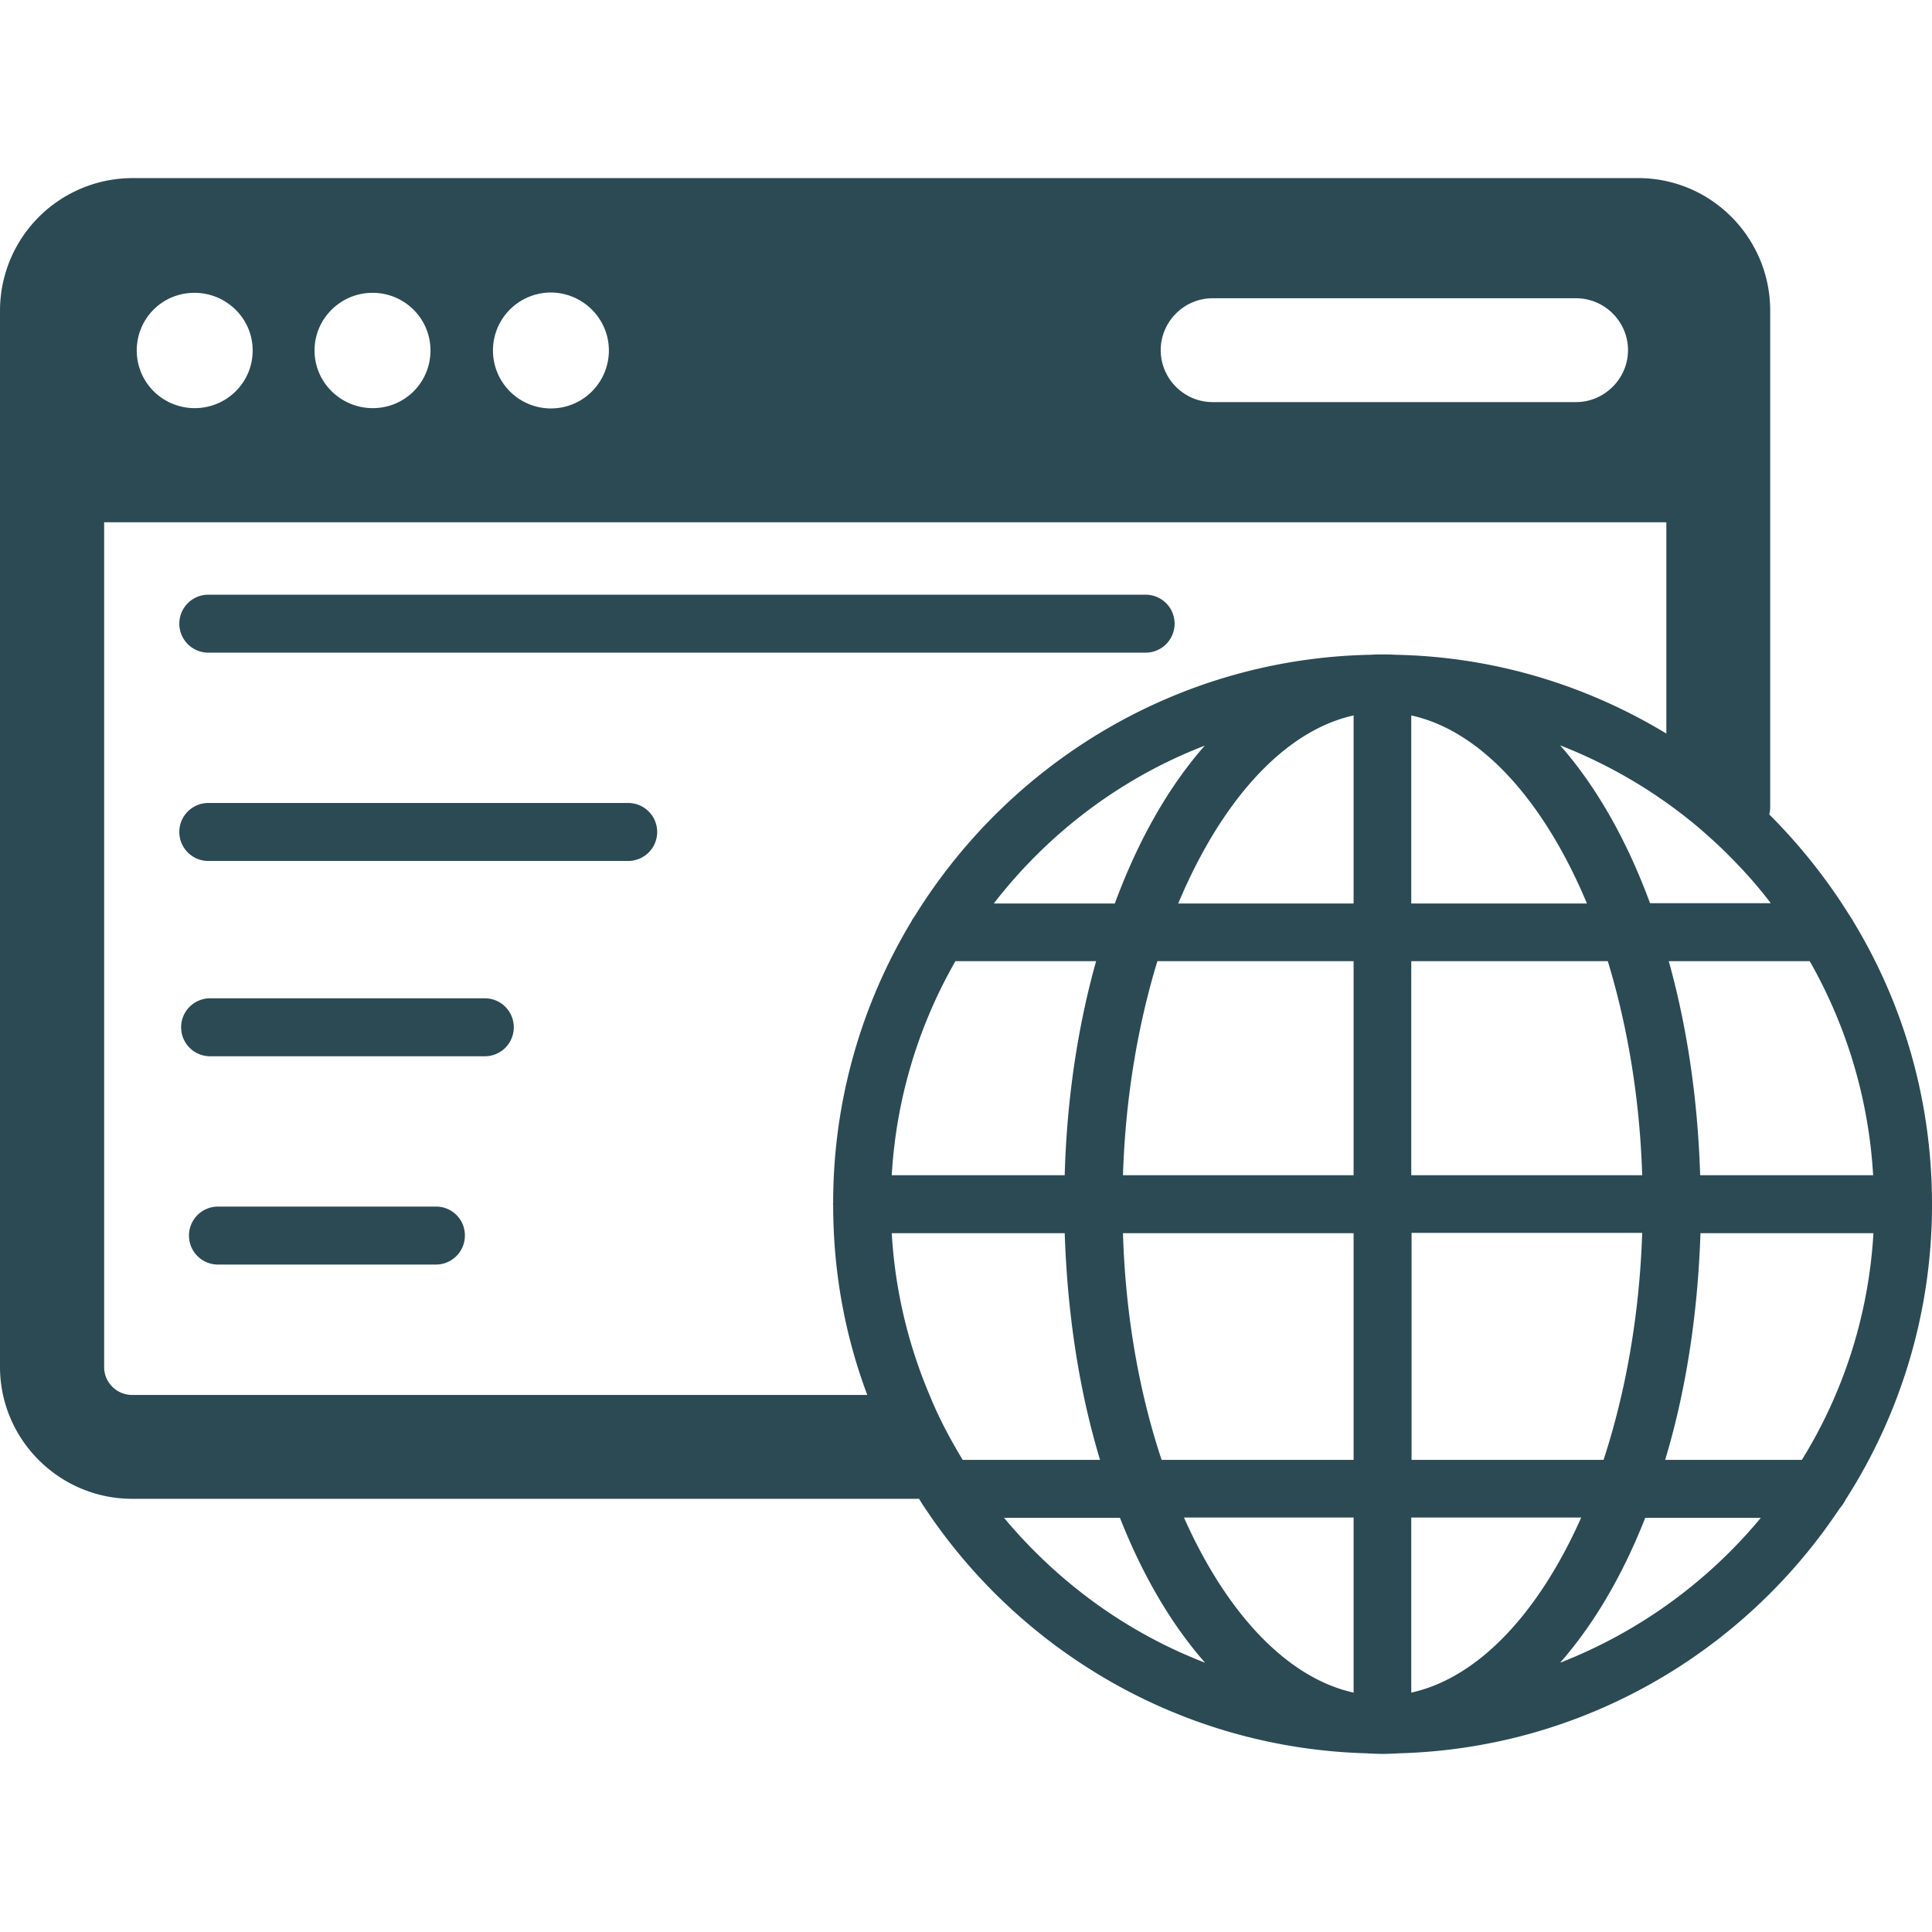
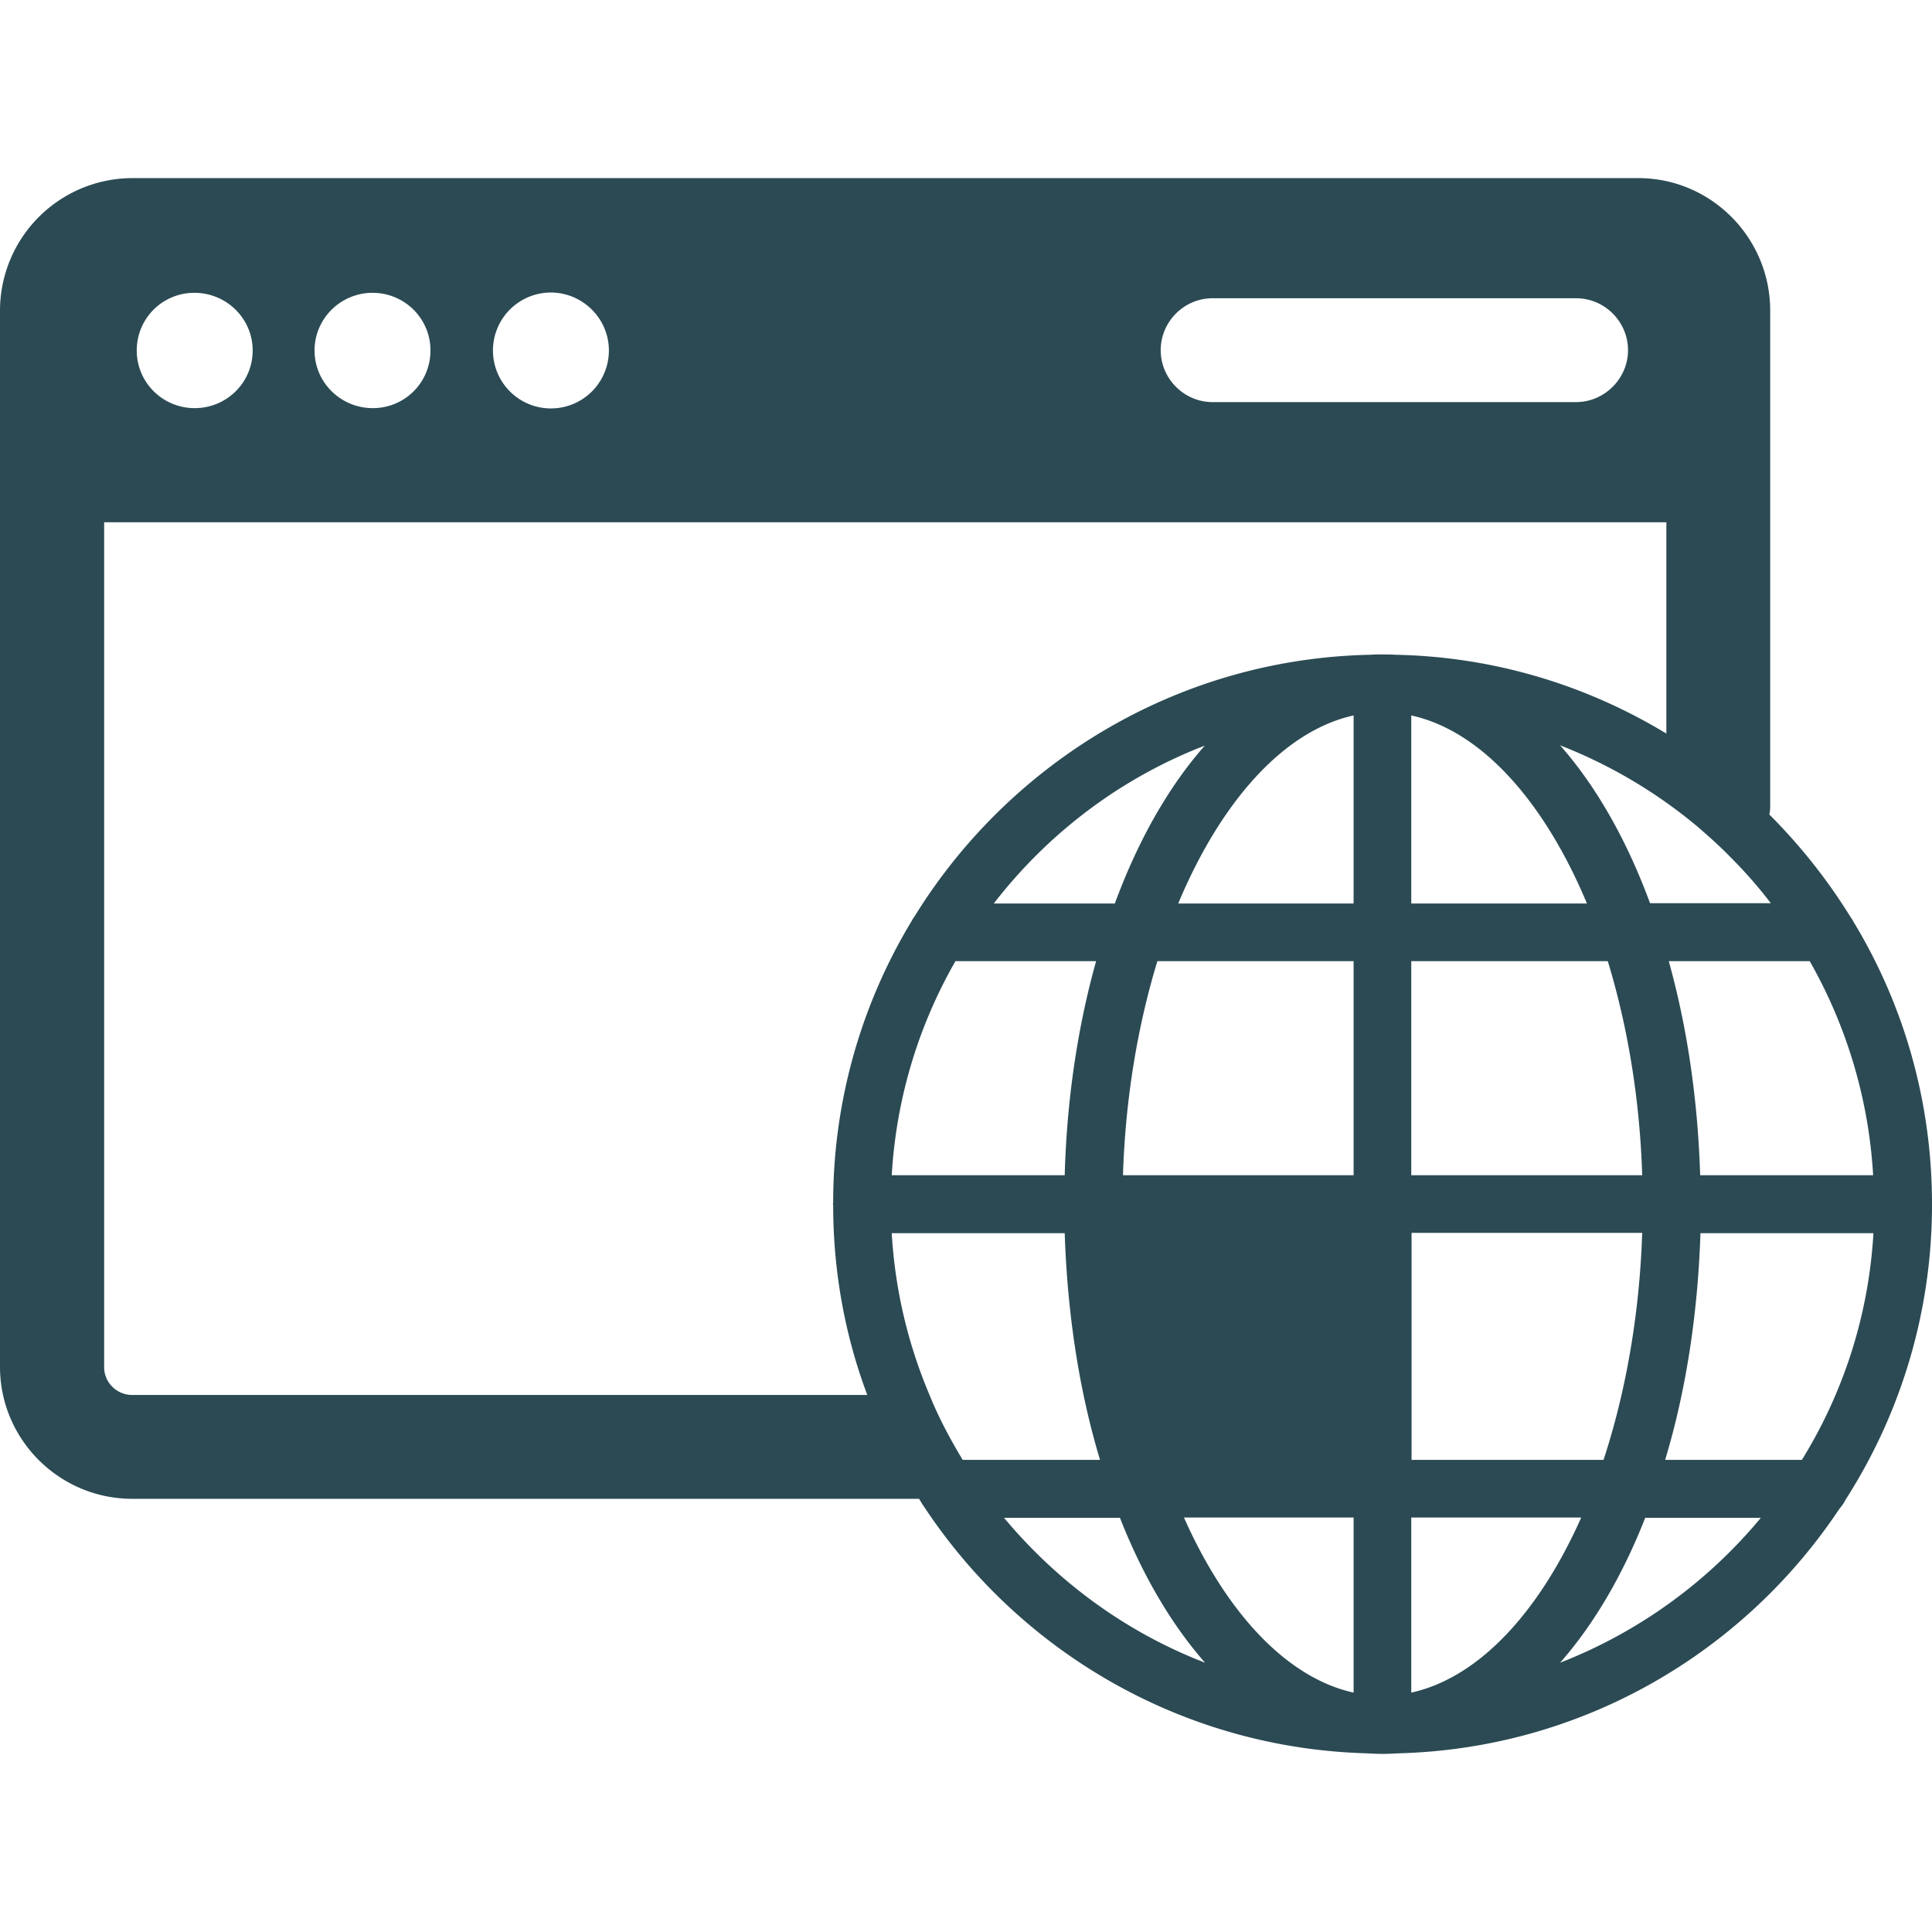
<svg xmlns="http://www.w3.org/2000/svg" viewBox="0 0 64 64" id="webpage">
-   <path fill="#2b4a54" d="M64 39.89c0-.01 0-.01 0 0 0-3.43-.95-6.64-2.61-9.37-.01-.02-.02-.05-.04-.07l-.11-.17c-.75-1.2-1.64-2.31-2.63-3.3.02-.09.03-.17.03-.26V10.29c0-2.42-1.96-4.39-4.37-4.39H4.38A4.394 4.394 0 0 0 0 10.29v34.99c0 2.4 1.96 4.37 4.38 4.37h26.07c0 .01.01.03.02.04.06.1.11.18.18.28.01.01.01.02.02.03 3.16 4.73 8.5 7.9 14.57 8.08.19.01.37.02.56.02.18 0 .36-.01.56-.02 6.07-.17 11.4-3.34 14.56-8.08.02-.03.05-.06.07-.09a.77.77 0 0 0 .09-.13c.02-.03.04-.06.05-.09a18.07 18.07 0 0 0 2.87-9.8zm-1.95-.96h-5.73c-.08-2.55-.44-4.94-1.04-7.09h4.67c1.2 2.11 1.95 4.52 2.1 7.09zm-4.74-10.55c.49.49.94 1 1.35 1.54h-4c-.77-2.09-1.78-3.87-2.98-5.23a16.364 16.364 0 0 1 4.56 2.7c.37.32.74.65 1.07.99zm-4.05 3.46c.65 2.13 1.06 4.54 1.14 7.09h-7.65v-7.09h6.51zm-6.51-1.91V23.7c2.33.51 4.41 2.86 5.82 6.23h-5.82zm7.65 10.91s0 .01 0 0c-.09 2.73-.55 5.29-1.28 7.52h-6.36v-7.52h7.64zM40.17 9.88h12.04c.95 0 1.72.78 1.72 1.72s-.78 1.72-1.72 1.72H40.17c-.95 0-1.72-.78-1.72-1.72s.77-1.72 1.72-1.72zm-21.93-.19c1.06 0 1.93.86 1.93 1.92a1.92 1.92 0 1 1-1.93-1.92zm-5.9.01c1.06 0 1.92.85 1.92 1.91s-.85 1.91-1.91 1.91-1.93-.85-1.93-1.91.87-1.91 1.92-1.91zm-5.9 0c1.06 0 1.93.85 1.93 1.91s-.86 1.91-1.92 1.91-1.92-.85-1.92-1.91.85-1.91 1.91-1.91zm25.77 38.66h-.32c-.41-.68-.79-1.39-1.09-2.13-.71-1.67-1.15-3.48-1.26-5.38h5.73c.09 2.72.49 5.26 1.17 7.51h-4.23zm4.1-16.52c-.6 2.14-.97 4.54-1.04 7.09h-5.73c.15-2.57.9-4.98 2.11-7.09h4.66zm-3.39-1.91c1.8-2.33 4.21-4.16 6.99-5.23-1.2 1.36-2.21 3.14-2.98 5.23h-4.01zm.34 20.35h3.84c.75 1.91 1.71 3.54 2.82 4.8-2.62-1.01-4.89-2.68-6.66-4.8zm11.58 5.79c-2.22-.49-4.22-2.65-5.62-5.8h5.62v5.8zm0-7.71h-6.36c-.74-2.22-1.2-4.79-1.28-7.51h7.64v7.51zm0-9.43H37.2c.08-2.55.49-4.96 1.14-7.09h6.5v7.09zm0-9h-5.81c1.41-3.37 3.49-5.72 5.81-6.23v6.23zm1.37-8.24c-.13-.01-.28-.01-.41-.01-.13 0-.28 0-.41.01-6.34.13-11.89 3.54-15.04 8.58l-.11.17c-.02.02-.03.05-.04.07a18.02 18.02 0 0 0-2.6 9.35c0 .01-.01.02-.01.03 0 .01.01.02.01.03 0 2.2.39 4.32 1.13 6.29H4.38c-.51 0-.93-.41-.93-.92V17.3H55.2v7c-2.64-1.6-5.71-2.55-8.99-2.61zm.54 34.38v-5.8h5.63c-1.4 3.15-3.4 5.31-5.63 5.8zm4.93-.99c1.11-1.26 2.07-2.89 2.82-4.8h3.83a16.372 16.372 0 0 1-6.65 4.8zm10.38-14.23c-.16 2.75-1.01 5.31-2.37 7.51h-4.53c.68-2.25 1.08-4.79 1.17-7.51h5.73c0-.01 0 0 0 0z" />
-   <path fill="#2b4a54" d="M37.95 19.7H6.9a.96.96 0 0 0 0 1.92h31.05a.96.96 0 0 0 0-1.92zm-17.14 6.9H6.9a.96.96 0 0 0 0 1.92h13.91a.96.96 0 0 0 0-1.92zm-4.75 6.47h-9.1a.96.96 0 0 0 0 1.92h9.1a.96.96 0 0 0 0-1.92zm-1.61 6.9H7.22a.96.96 0 0 0 0 1.92h7.22c.53 0 .96-.43.96-.96a.952.952 0 0 0-.95-.96z" />
+   <path fill="#2b4a54" d="M64 39.89c0-.01 0-.01 0 0 0-3.43-.95-6.64-2.61-9.37-.01-.02-.02-.05-.04-.07l-.11-.17c-.75-1.2-1.64-2.31-2.63-3.3.02-.09.03-.17.03-.26V10.29c0-2.42-1.96-4.39-4.37-4.39H4.38A4.394 4.394 0 0 0 0 10.29v34.99c0 2.4 1.96 4.37 4.38 4.37h26.07c0 .01.01.03.02.04.06.1.11.18.18.28.01.01.01.02.02.03 3.16 4.73 8.5 7.9 14.57 8.08.19.01.37.02.56.02.18 0 .36-.01.56-.02 6.07-.17 11.4-3.34 14.56-8.08.02-.03.05-.06.07-.09a.77.77 0 0 0 .09-.13c.02-.03.04-.06.05-.09a18.07 18.07 0 0 0 2.87-9.8zm-1.95-.96h-5.73c-.08-2.55-.44-4.94-1.04-7.09h4.67c1.2 2.11 1.95 4.52 2.1 7.09zm-4.74-10.55c.49.49.94 1 1.35 1.54h-4c-.77-2.09-1.78-3.87-2.98-5.23a16.364 16.364 0 0 1 4.56 2.7c.37.32.74.65 1.07.99zm-4.05 3.46c.65 2.13 1.06 4.54 1.14 7.09h-7.65v-7.09h6.51zm-6.51-1.91V23.7c2.33.51 4.41 2.86 5.82 6.23h-5.82zm7.65 10.91s0 .01 0 0c-.09 2.73-.55 5.29-1.28 7.52h-6.36v-7.52h7.64zM40.17 9.88h12.04c.95 0 1.72.78 1.72 1.72s-.78 1.72-1.72 1.72H40.17c-.95 0-1.72-.78-1.72-1.72s.77-1.72 1.72-1.72zm-21.93-.19c1.06 0 1.93.86 1.93 1.92a1.92 1.92 0 1 1-1.93-1.92zm-5.9.01c1.06 0 1.92.85 1.92 1.91s-.85 1.91-1.91 1.91-1.93-.85-1.93-1.91.87-1.91 1.92-1.91zm-5.9 0c1.06 0 1.93.85 1.93 1.91s-.86 1.91-1.92 1.91-1.92-.85-1.92-1.91.85-1.91 1.91-1.91zm25.77 38.66h-.32c-.41-.68-.79-1.39-1.09-2.13-.71-1.67-1.15-3.48-1.26-5.38h5.73c.09 2.72.49 5.26 1.17 7.51h-4.23zm4.1-16.52c-.6 2.14-.97 4.54-1.04 7.09h-5.73c.15-2.57.9-4.98 2.11-7.09h4.66zm-3.39-1.91c1.8-2.33 4.21-4.16 6.99-5.23-1.2 1.36-2.21 3.14-2.98 5.23h-4.01zm.34 20.35h3.84c.75 1.91 1.71 3.54 2.82 4.8-2.62-1.01-4.89-2.68-6.66-4.8zm11.58 5.79c-2.22-.49-4.22-2.65-5.62-5.8h5.62v5.8zm0-7.71h-6.36c-.74-2.22-1.2-4.79-1.28-7.51v7.51zm0-9.43H37.2c.08-2.55.49-4.96 1.14-7.09h6.5v7.09zm0-9h-5.81c1.41-3.37 3.49-5.72 5.81-6.23v6.23zm1.37-8.24c-.13-.01-.28-.01-.41-.01-.13 0-.28 0-.41.01-6.34.13-11.89 3.54-15.04 8.58l-.11.17c-.02.02-.03.05-.04.07a18.02 18.02 0 0 0-2.6 9.35c0 .01-.01.02-.01.03 0 .01.01.02.01.03 0 2.2.39 4.32 1.13 6.29H4.38c-.51 0-.93-.41-.93-.92V17.3H55.2v7c-2.64-1.6-5.71-2.55-8.99-2.61zm.54 34.38v-5.8h5.63c-1.4 3.15-3.4 5.31-5.63 5.8zm4.93-.99c1.11-1.26 2.07-2.89 2.82-4.8h3.83a16.372 16.372 0 0 1-6.65 4.8zm10.38-14.23c-.16 2.75-1.01 5.31-2.37 7.51h-4.53c.68-2.25 1.08-4.79 1.17-7.51h5.73c0-.01 0 0 0 0z" />
</svg>